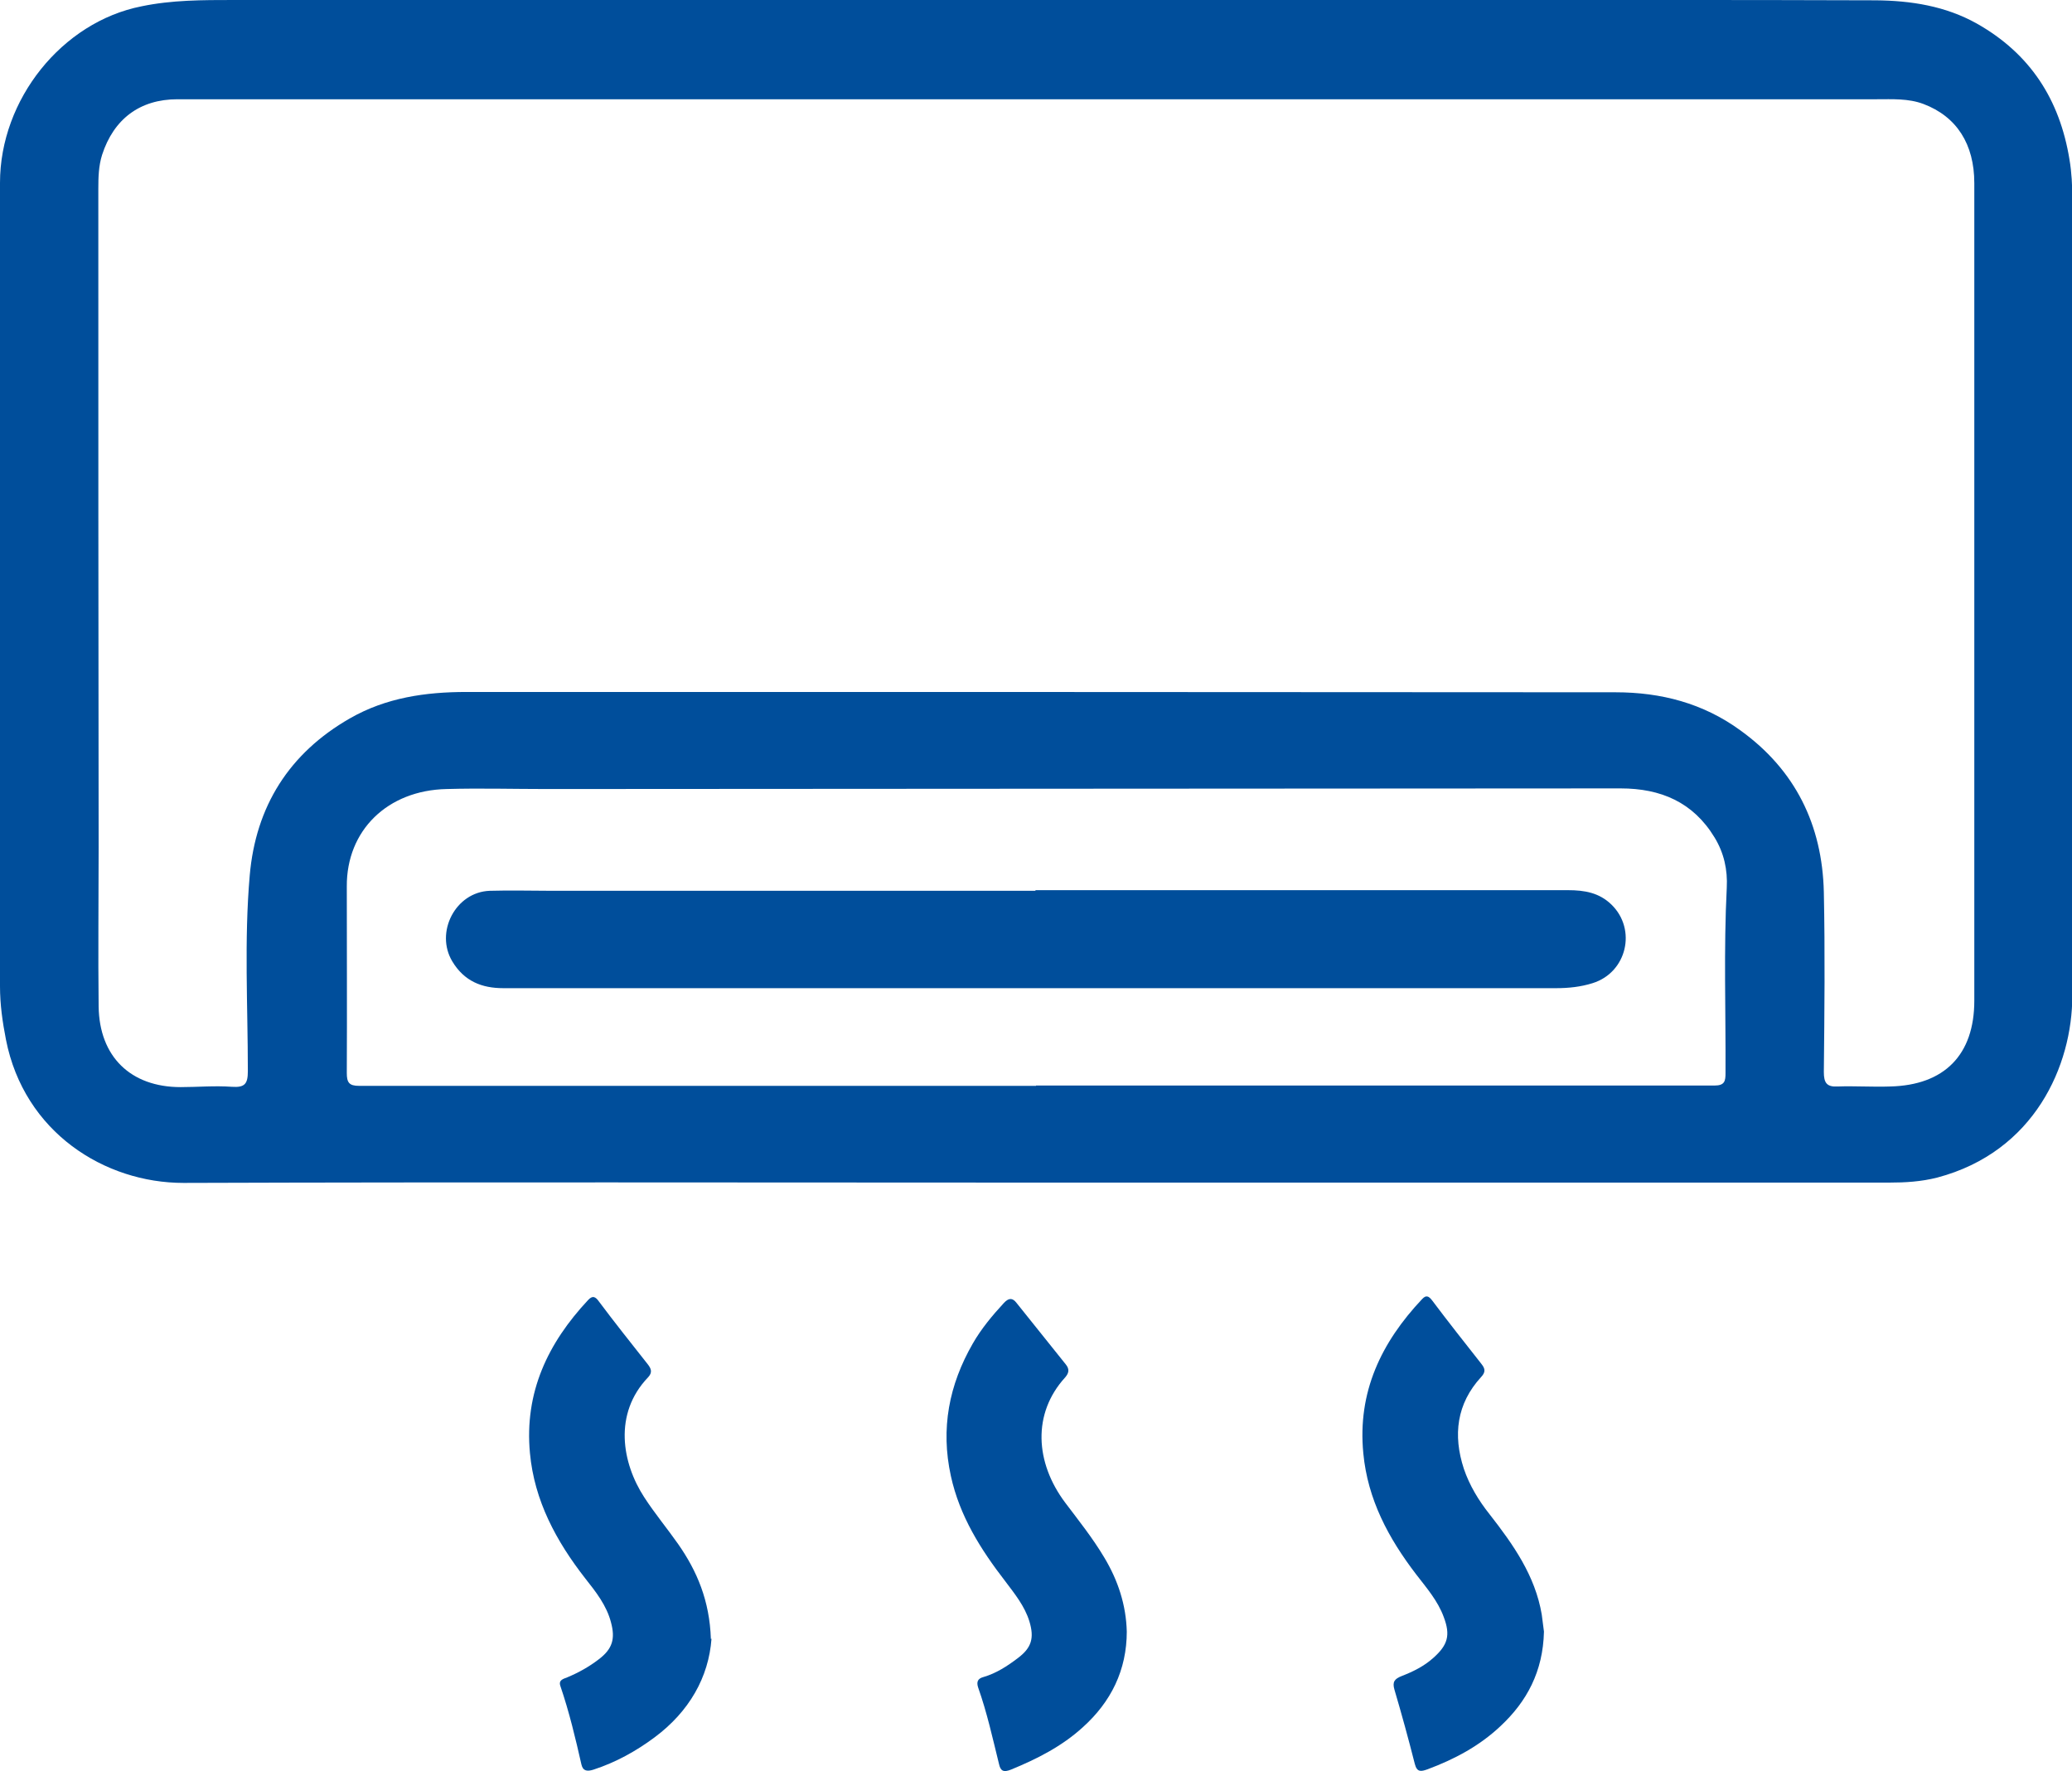
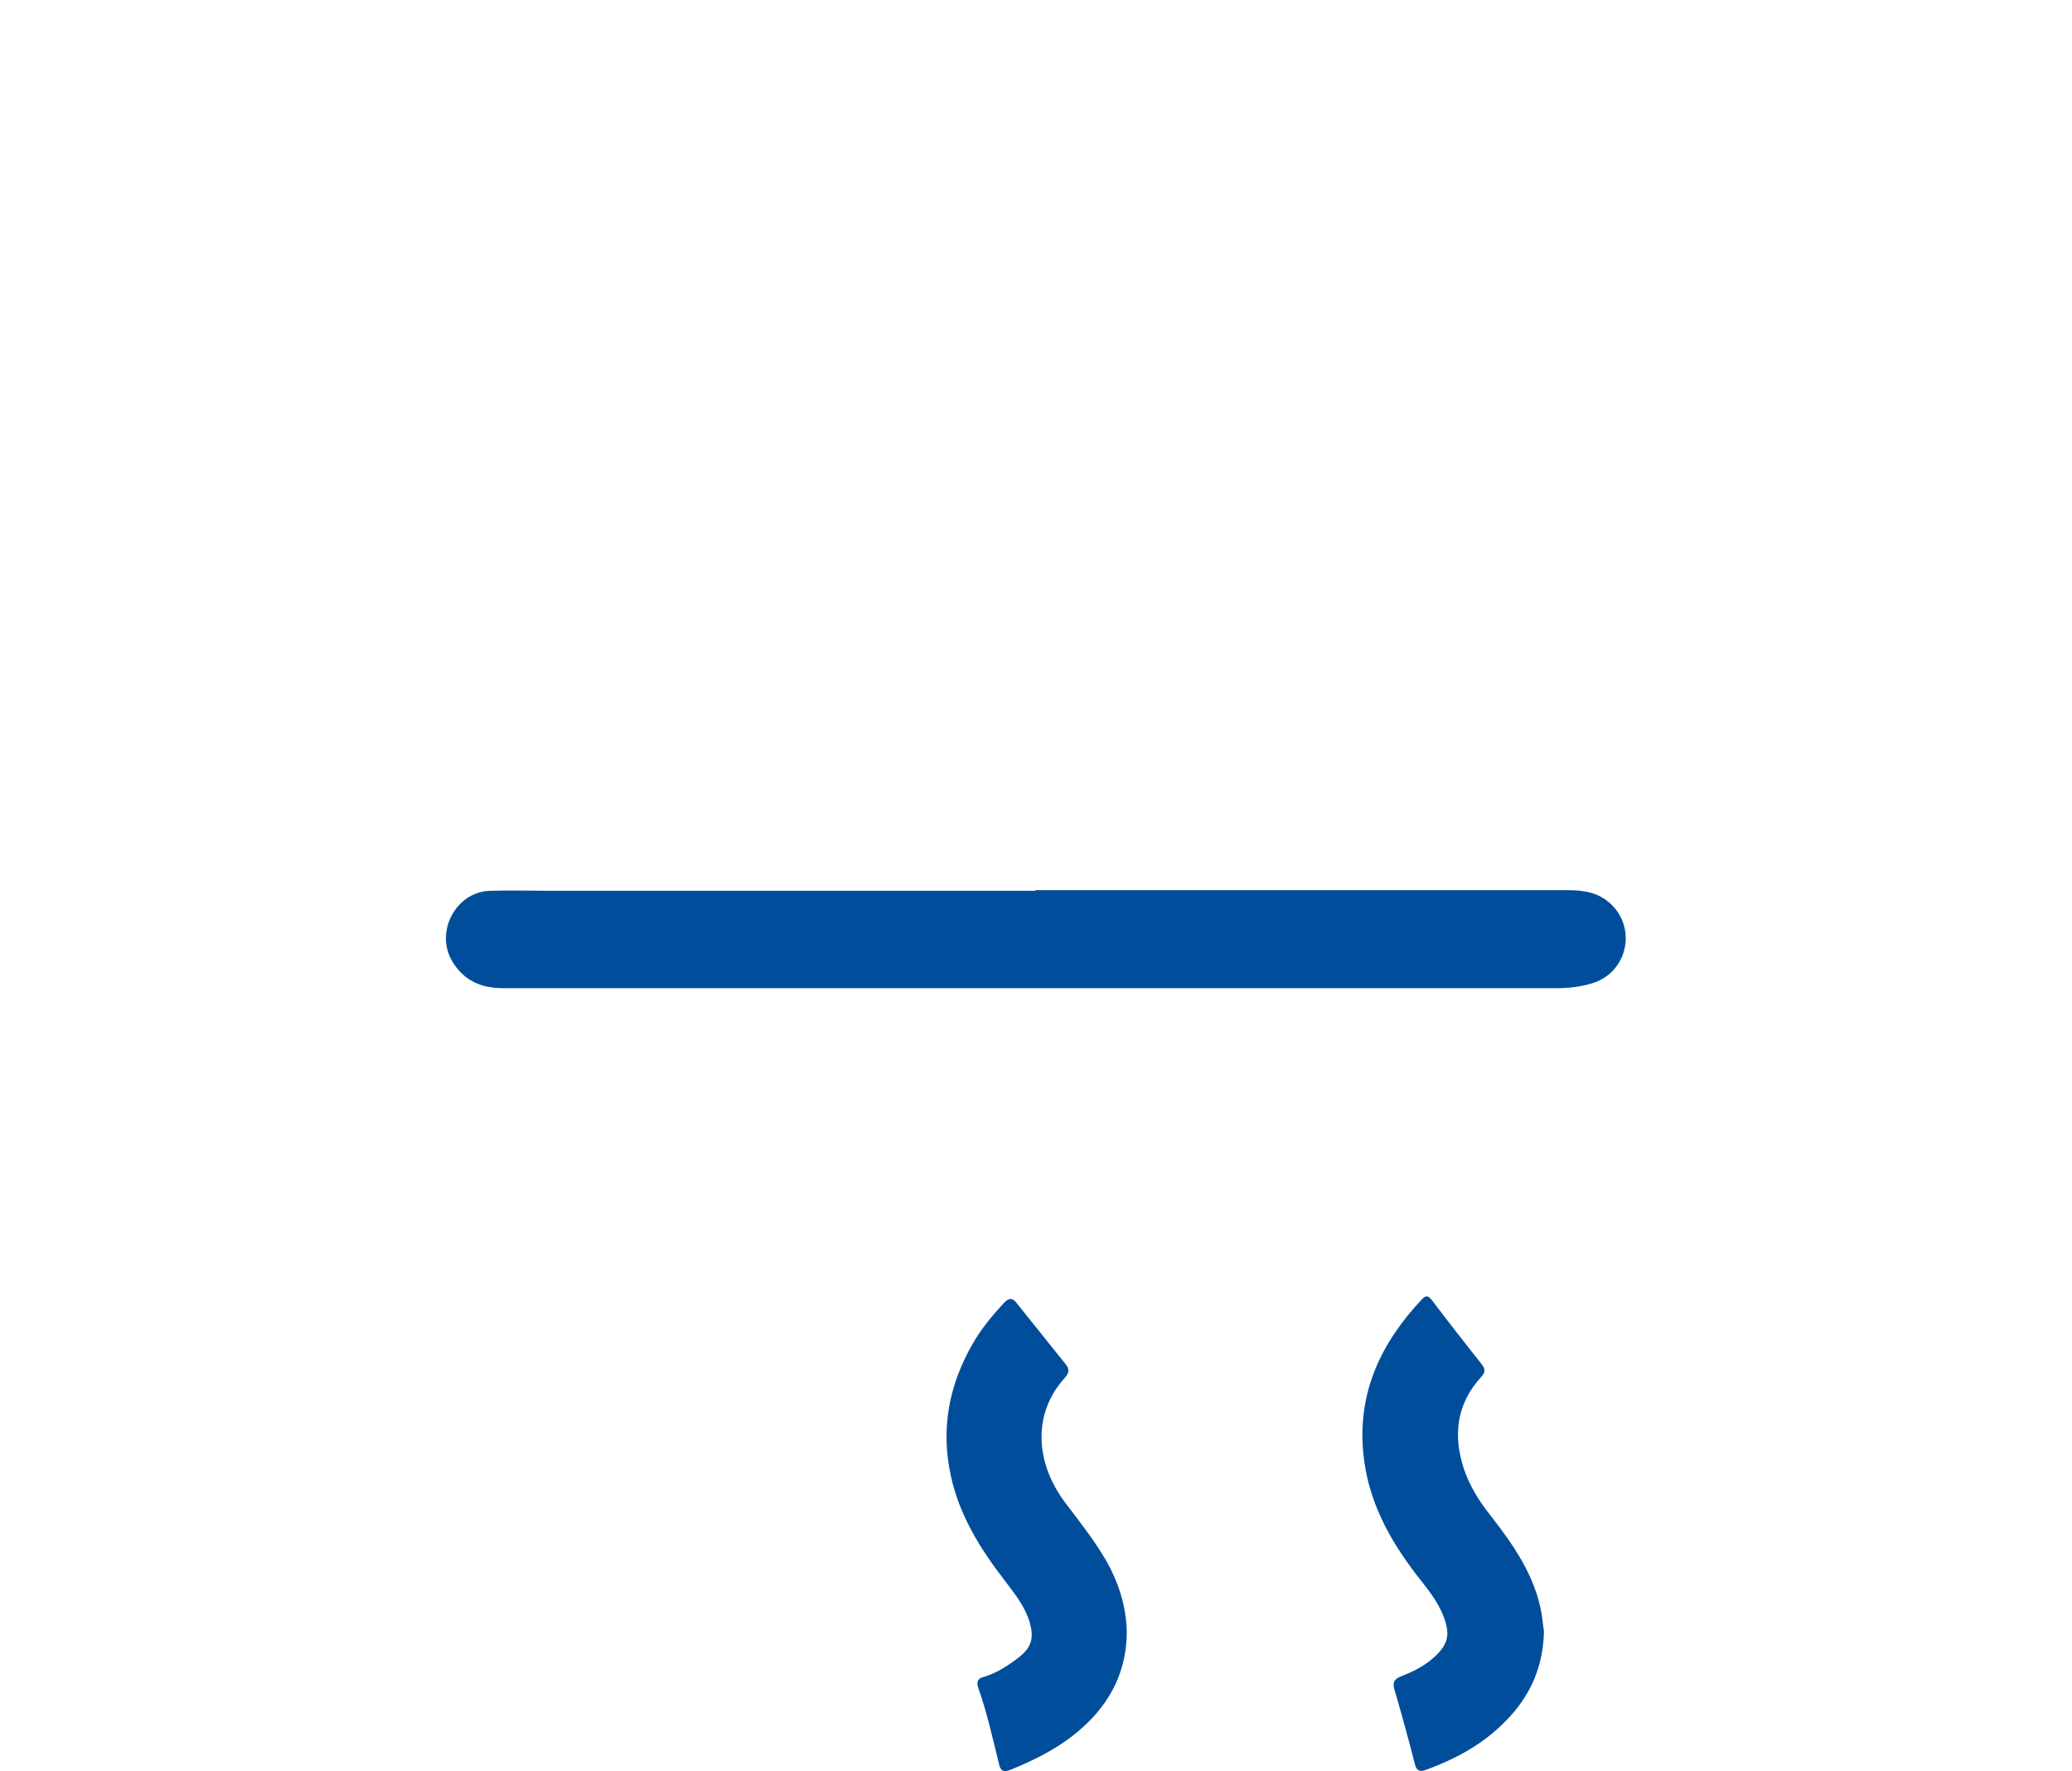
<svg xmlns="http://www.w3.org/2000/svg" id="Layer_2" data-name="Layer 2" viewBox="0 0 65.96 56.39">
  <defs>
    <style>
      .cls-1 {
        fill: #004e9b;
      }
    </style>
  </defs>
  <g id="Layer_1-2" data-name="Layer 1">
    <g>
-       <path class="cls-1" d="m32.96,37.65c-9.04,0-18.08-.02-27.12.01-2.51,0-5.07-1.61-5.65-4.56C.08,32.54,0,31.98,0,31.4,0,22.87,0,14.35,0,5.82,0,3.17,1.97.7,4.51.2,5.47,0,6.45,0,7.43,0c15.05,0,30.11,0,45.16,0,2.37,0,4.74,0,7.12.01,1.12.01,2.22.18,3.22.74,1.7.96,2.64,2.42,2.95,4.33.07.41.09.83.09,1.25,0,8.46,0,16.91,0,25.37,0,2.22-1.2,4.97-4.3,5.79-.51.13-1.02.16-1.53.16-9.06,0-18.11,0-27.17,0h0Zm.02-34.49c-3.36,0-6.72,0-10.09,0-5.75,0-11.5,0-17.24,0-1.2,0-2.03.63-2.4,1.77-.11.35-.12.71-.12,1.08,0,6.99,0,13.98.01,20.97,0,1.69-.02,3.38,0,5.06.02,1.6,1.02,2.57,2.61,2.57.54,0,1.09-.05,1.63-.01.42.03.51-.1.51-.5,0-2.08-.12-4.16.06-6.23.19-2.19,1.25-3.89,3.19-5,1.15-.66,2.41-.84,3.71-.84,5.43,0,10.85,0,16.28,0,6.77,0,13.53.01,20.3.01,1.45,0,2.79.35,3.97,1.21,1.75,1.26,2.61,3.01,2.66,5.15.04,1.91.02,3.82,0,5.73,0,.34.09.48.44.46.56-.02,1.12.02,1.67,0,1.73-.04,2.68-1.01,2.68-2.73,0-4.45,0-8.9,0-13.35,0-4.23,0-8.45,0-12.68,0-1.24-.56-2.12-1.62-2.52-.48-.18-.99-.15-1.49-.15-8.93,0-17.86,0-26.79,0Zm0,31.4c7.2,0,14.4,0,21.6,0,.33,0,.35-.15.35-.4.01-1.97-.06-3.93.04-5.9.03-.57-.09-1.11-.39-1.6-.68-1.12-1.71-1.56-2.99-1.56-11.4.01-22.8.01-34.19.02-1.06,0-2.12-.03-3.18,0-1.89.04-3.19,1.32-3.18,3.1,0,1.98.01,3.96,0,5.94,0,.3.07.41.39.41,7.18,0,14.37,0,21.55,0Z" />
-       <path class="cls-1" d="m22.65,52.17c-.09,1.23-.71,2.32-1.81,3.14-.59.44-1.24.8-1.95,1.03-.19.06-.33.05-.38-.16-.19-.84-.39-1.68-.67-2.5-.07-.2.1-.23.22-.28.36-.15.7-.34,1.01-.58.43-.33.52-.65.38-1.17-.14-.54-.48-.97-.82-1.4-.92-1.18-1.62-2.47-1.76-3.99-.18-1.93.57-3.5,1.85-4.87.14-.15.23-.12.35.05.5.67,1.02,1.32,1.54,1.98.12.15.17.27.02.43-1.11,1.16-.83,2.73-.12,3.82.33.51.73.99,1.08,1.49.6.86,1,1.8,1.04,3.02Z" />
      <path class="cls-1" d="m49.15,51.95c-.03,1.26-.54,2.22-1.39,3.01-.67.63-1.46,1.05-2.32,1.37-.2.07-.33.1-.4-.17-.2-.79-.42-1.59-.65-2.37-.07-.24,0-.34.23-.43.36-.14.71-.31,1.01-.58.46-.41.55-.72.33-1.3-.19-.52-.55-.93-.88-1.36-.88-1.15-1.54-2.38-1.68-3.85-.19-1.95.57-3.53,1.87-4.91.13-.14.21-.1.32.04.51.68,1.04,1.35,1.56,2.01.11.14.17.25,0,.43-.78.85-.9,1.85-.55,2.92.18.53.47,1.01.82,1.45.75.96,1.45,1.95,1.66,3.19.03.21.05.41.07.54Z" />
      <path class="cls-1" d="m35.87,51.94c0,1.23-.5,2.24-1.4,3.05-.67.61-1.46,1.01-2.29,1.35-.23.09-.33.05-.38-.19-.2-.81-.38-1.63-.66-2.42-.06-.18-.02-.29.17-.34.41-.12.76-.35,1.09-.6.44-.33.53-.64.37-1.17-.15-.49-.47-.88-.77-1.28-.78-1.01-1.45-2.07-1.73-3.35-.33-1.51-.06-2.9.7-4.22.27-.47.62-.89.99-1.29.15-.16.27-.17.4,0,.52.65,1.05,1.31,1.57,1.96.12.15.1.27-.02.41-1.05,1.15-.96,2.71,0,3.99.43.57.87,1.12,1.24,1.74.44.73.7,1.52.72,2.37Z" />
      <path class="cls-1" d="m32.97,28.34c5.65,0,11.3,0,16.95,0,.52,0,.99.08,1.38.46.81.79.49,2.16-.6,2.5-.38.12-.77.16-1.16.16-11.17,0-22.35,0-33.52,0-.68,0-1.24-.22-1.62-.85-.56-.93.1-2.21,1.19-2.25.67-.02,1.34,0,2.01,0,5.12,0,10.24,0,15.36,0,0,0,0,0,0-.01Z" />
    </g>
  </g>
</svg>